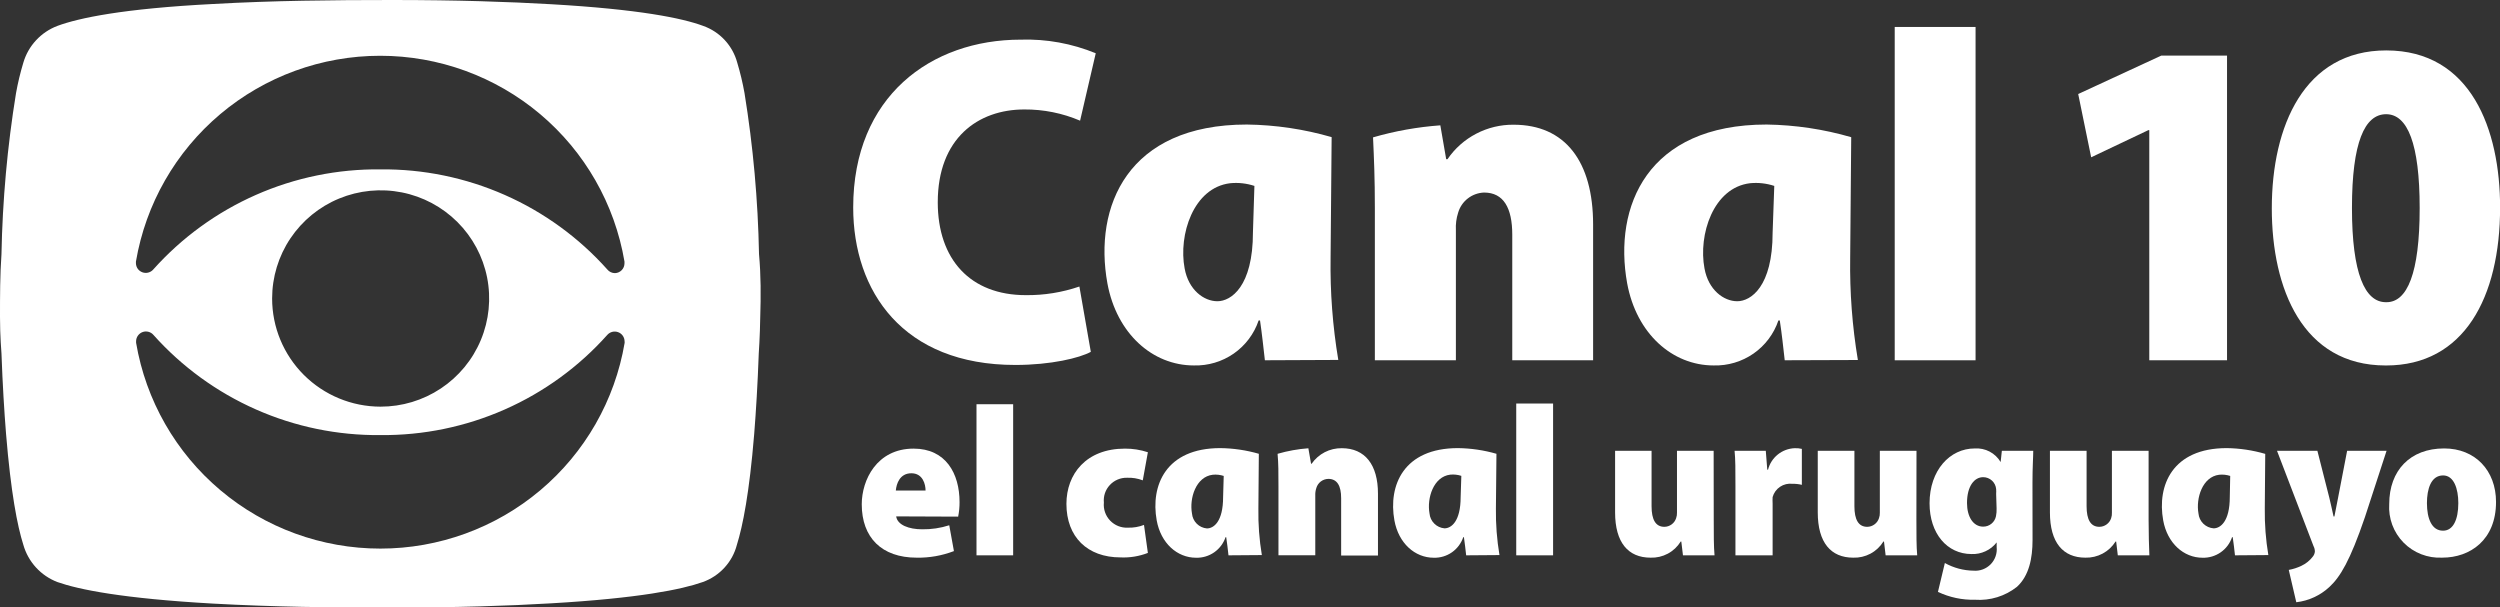
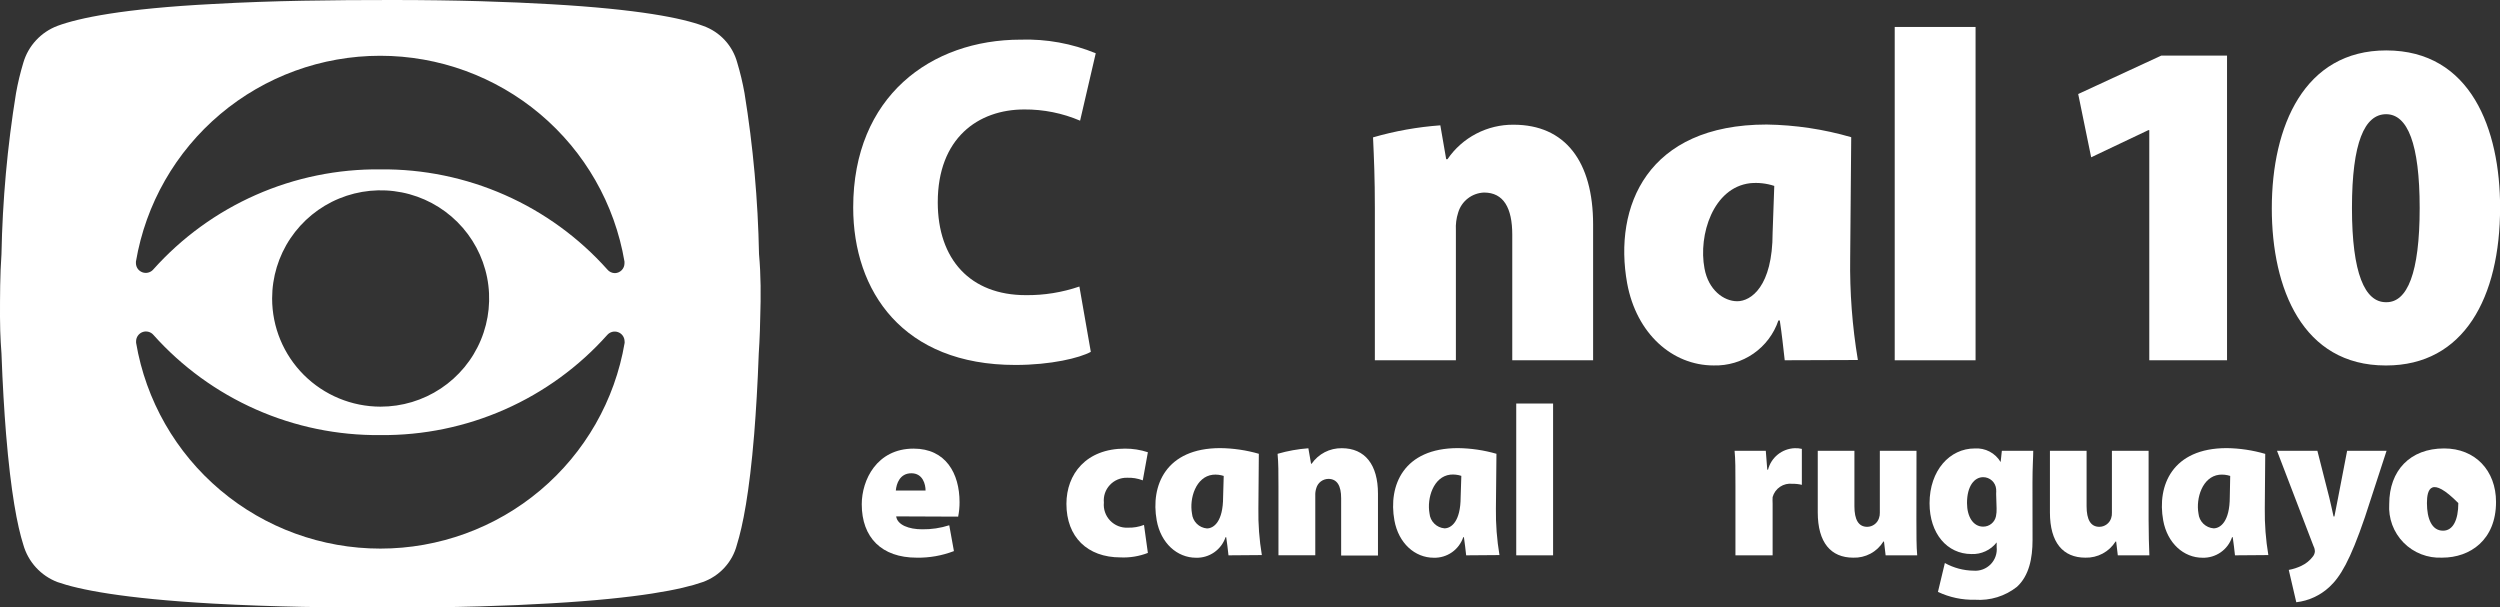
<svg xmlns="http://www.w3.org/2000/svg" width="107" height="26" viewBox="0 0 107 26" fill="none">
  <rect x="0" y="0" width="107" height="26" fill="#333333" stroke="none" />
  <g clip-path="url(#clip0)">
    <path d="M52.579 23.768C52.553 23.513 52.519 23.248 52.482 22.993H52.453C52.365 23.255 52.194 23.482 51.967 23.64C51.74 23.798 51.468 23.879 51.191 23.871C50.384 23.871 49.684 23.251 49.507 22.274C49.237 20.776 49.899 19.179 52.227 19.179C52.786 19.186 53.341 19.267 53.878 19.422L53.859 21.765C53.848 22.432 53.897 23.099 54.007 23.757L52.579 23.768ZM52.375 20.37C52.224 20.321 52.064 20.303 51.905 20.319C51.187 20.404 50.898 21.322 51.017 21.979C51.031 22.143 51.103 22.297 51.22 22.414C51.337 22.531 51.492 22.603 51.657 22.617C51.942 22.617 52.349 22.333 52.349 21.274L52.375 20.37Z" fill="white" />
    <path d="M62.752 23.768C62.723 23.513 62.693 23.248 62.656 22.993H62.627C62.538 23.255 62.368 23.482 62.141 23.64C61.914 23.798 61.642 23.879 61.365 23.871C60.558 23.871 59.858 23.251 59.681 22.274C59.41 20.776 60.073 19.179 62.401 19.179C62.958 19.186 63.512 19.268 64.048 19.422L64.025 21.765C64.016 22.432 64.067 23.099 64.177 23.757L62.752 23.768ZM62.545 20.367C62.392 20.317 62.231 20.299 62.071 20.315C61.353 20.4 61.065 21.318 61.183 21.975C61.197 22.14 61.27 22.294 61.387 22.41C61.504 22.527 61.658 22.599 61.824 22.613C62.108 22.613 62.516 22.329 62.516 21.27L62.545 20.367Z" fill="white" />
    <path d="M66.472 17.271H64.895V23.768H66.472V17.271Z" fill="white" />
    <path d="M54.684 19.422C55.113 19.298 55.553 19.219 55.998 19.186L56.113 19.847H56.139C56.282 19.639 56.475 19.47 56.699 19.354C56.924 19.238 57.174 19.18 57.427 19.183C58.426 19.183 58.977 19.895 58.977 21.127V23.776H57.401V21.319C57.401 20.799 57.234 20.496 56.853 20.496C56.737 20.498 56.624 20.537 56.531 20.607C56.439 20.677 56.371 20.776 56.339 20.887C56.304 20.993 56.289 21.104 56.294 21.215V23.765H54.718V20.813C54.718 20.212 54.718 19.851 54.681 19.43" fill="white" />
    <path d="M38.356 22.101C38.408 22.47 38.904 22.654 39.466 22.654C39.86 22.66 40.253 22.602 40.628 22.481L40.828 23.587C40.319 23.782 39.778 23.878 39.233 23.868C37.734 23.868 36.883 23.005 36.883 21.584C36.883 20.548 37.523 19.201 39.103 19.201C40.48 19.201 41.069 20.264 41.069 21.492C41.07 21.7 41.05 21.908 41.009 22.112L38.356 22.101ZM39.614 20.994C39.614 20.739 39.503 20.256 39.007 20.256C38.511 20.256 38.367 20.703 38.341 20.994H39.614Z" fill="white" />
-     <path d="M43.363 17.301H41.794V23.768H43.363V17.301Z" fill="white" />
    <path d="M49.129 23.665C48.757 23.809 48.359 23.875 47.96 23.857C46.539 23.857 45.643 22.982 45.643 21.566C45.643 20.293 46.483 19.201 48.149 19.201C48.482 19.199 48.813 19.252 49.129 19.356L48.911 20.559C48.695 20.476 48.465 20.438 48.234 20.448C48.096 20.445 47.96 20.472 47.834 20.525C47.708 20.579 47.594 20.658 47.501 20.759C47.407 20.859 47.336 20.978 47.292 21.107C47.248 21.237 47.233 21.374 47.246 21.511C47.232 21.651 47.249 21.793 47.296 21.926C47.342 22.06 47.417 22.181 47.515 22.283C47.613 22.385 47.732 22.465 47.864 22.517C47.995 22.569 48.137 22.592 48.278 22.584C48.512 22.591 48.745 22.551 48.963 22.466L49.129 23.665Z" fill="white" />
    <path d="M95.657 23.768C95.627 23.513 95.601 23.248 95.561 22.993H95.531C95.443 23.255 95.273 23.482 95.045 23.64C94.818 23.798 94.546 23.879 94.269 23.871C93.462 23.871 92.763 23.251 92.585 22.274C92.315 20.776 92.977 19.179 95.305 19.179C95.863 19.187 96.417 19.27 96.952 19.426L96.933 21.765C96.924 22.432 96.975 23.099 97.085 23.757L95.657 23.768ZM95.453 20.37C95.302 20.321 95.142 20.303 94.983 20.319C94.265 20.404 93.977 21.322 94.095 21.979C94.11 22.144 94.184 22.298 94.302 22.414C94.421 22.53 94.577 22.601 94.743 22.613C95.028 22.613 95.435 22.329 95.435 21.27L95.453 20.37Z" fill="white" />
-     <path d="M73.348 22.241C73.348 22.876 73.348 23.385 73.382 23.769H72.031L71.96 23.178H71.934C71.799 23.397 71.609 23.576 71.382 23.697C71.155 23.818 70.9 23.877 70.643 23.868C69.688 23.868 69.126 23.223 69.126 21.932V19.294H70.687V21.666C70.687 22.241 70.861 22.548 71.235 22.548C71.347 22.547 71.456 22.511 71.547 22.444C71.637 22.378 71.704 22.285 71.738 22.179C71.765 22.103 71.778 22.023 71.775 21.943V19.294H73.344L73.348 22.241Z" fill="white" />
    <path d="M74.277 20.802C74.277 20.094 74.277 19.666 74.24 19.294H75.576L75.639 20.102H75.672C75.737 19.847 75.883 19.62 76.087 19.455C76.292 19.289 76.545 19.194 76.808 19.183C76.913 19.178 77.017 19.188 77.119 19.212V20.751C76.988 20.719 76.854 20.704 76.719 20.707C76.533 20.684 76.344 20.729 76.188 20.833C76.032 20.937 75.918 21.094 75.868 21.275C75.863 21.368 75.863 21.462 75.868 21.555V23.768H74.277V20.802Z" fill="white" />
    <path d="M82.022 22.241C82.022 22.876 82.022 23.385 82.056 23.769H80.705L80.635 23.178H80.609C80.474 23.397 80.283 23.576 80.056 23.697C79.829 23.818 79.574 23.877 79.317 23.868C78.362 23.868 77.8 23.223 77.8 21.932V19.294H79.369V21.666C79.369 22.241 79.543 22.548 79.917 22.548C80.029 22.547 80.138 22.511 80.228 22.444C80.319 22.378 80.386 22.285 80.42 22.179C80.448 22.103 80.46 22.023 80.457 21.943V19.294H82.026L82.022 22.241Z" fill="white" />
    <path d="M86.993 23.112C86.993 23.894 86.845 24.639 86.327 25.115C85.819 25.517 85.179 25.715 84.532 25.669C83.984 25.683 83.44 25.568 82.944 25.333L83.24 24.097C83.616 24.307 84.039 24.419 84.469 24.425C84.604 24.436 84.739 24.417 84.866 24.369C84.992 24.322 85.106 24.247 85.201 24.151C85.295 24.054 85.367 23.938 85.411 23.811C85.456 23.684 85.471 23.549 85.457 23.415V23.215C85.331 23.378 85.167 23.508 84.979 23.594C84.792 23.681 84.587 23.722 84.38 23.713C83.34 23.713 82.585 22.839 82.585 21.541C82.585 20.131 83.451 19.194 84.517 19.194C84.739 19.179 84.96 19.225 85.156 19.328C85.352 19.431 85.516 19.587 85.628 19.777L85.679 19.294H87.023C87.023 19.574 86.99 19.958 86.99 20.666L86.993 23.112ZM85.435 21.139C85.44 21.07 85.44 21.001 85.435 20.932C85.423 20.793 85.359 20.664 85.257 20.57C85.154 20.476 85.02 20.423 84.88 20.423C84.51 20.423 84.188 20.792 84.188 21.53C84.188 22.112 84.451 22.54 84.88 22.54C85.009 22.541 85.135 22.497 85.234 22.415C85.334 22.334 85.403 22.22 85.428 22.094C85.45 21.983 85.459 21.871 85.454 21.758L85.435 21.139Z" fill="white" />
    <path d="M91.96 22.241C91.96 22.876 91.978 23.385 91.993 23.769H90.642L90.572 23.178H90.546C90.409 23.395 90.218 23.573 89.992 23.694C89.765 23.815 89.511 23.875 89.254 23.868C88.299 23.868 87.737 23.223 87.737 21.932V19.294H89.306V21.666C89.306 22.241 89.48 22.548 89.854 22.548C89.966 22.547 90.075 22.511 90.165 22.444C90.256 22.378 90.323 22.285 90.357 22.179C90.383 22.103 90.394 22.023 90.39 21.943V19.294H91.96V22.241Z" fill="white" />
    <path d="M99.184 19.294L99.695 21.304C99.757 21.552 99.824 21.876 99.876 22.105H99.913C99.965 21.869 100.017 21.541 100.068 21.312L100.457 19.294H102.145L101.219 22.134C100.579 24.009 100.161 24.691 99.702 25.119C99.311 25.484 98.813 25.715 98.281 25.776L97.959 24.392C98.145 24.359 98.325 24.3 98.496 24.219C98.695 24.126 98.868 23.985 98.999 23.809C99.043 23.75 99.07 23.68 99.077 23.606C99.076 23.524 99.056 23.443 99.017 23.37L97.456 19.294H99.184Z" fill="white" />
-     <path d="M104.521 23.867C104.216 23.882 103.912 23.832 103.628 23.721C103.344 23.611 103.086 23.441 102.873 23.224C102.659 23.007 102.494 22.747 102.388 22.462C102.283 22.177 102.239 21.872 102.259 21.569C102.259 20.141 103.151 19.193 104.609 19.193C105.942 19.193 106.83 20.141 106.83 21.484C106.83 23.111 105.72 23.867 104.532 23.867H104.521ZM104.565 22.713C104.991 22.713 105.216 22.248 105.216 21.532C105.216 20.912 105.024 20.348 104.565 20.348C104.043 20.348 103.873 20.938 103.873 21.532C103.873 22.204 104.084 22.713 104.558 22.713H104.565Z" fill="white" />
-     <path d="M54.137 15.419C54.074 14.859 54.011 14.276 53.929 13.715H53.87C53.676 14.29 53.302 14.787 52.803 15.134C52.304 15.48 51.706 15.658 51.098 15.641C49.325 15.641 47.793 14.276 47.397 12.129C46.801 8.838 48.256 5.33 53.367 5.33C54.595 5.346 55.815 5.527 56.994 5.869L56.949 11.033C56.927 12.497 57.037 13.96 57.279 15.405L54.137 15.419ZM53.689 7.957C53.355 7.847 53.002 7.808 52.653 7.842C51.072 8.03 50.432 10.056 50.702 11.487C50.869 12.409 51.524 12.893 52.105 12.893C52.686 12.893 53.626 12.269 53.626 9.941L53.689 7.957Z" fill="white" />
+     <path d="M104.521 23.867C104.216 23.882 103.912 23.832 103.628 23.721C103.344 23.611 103.086 23.441 102.873 23.224C102.659 23.007 102.494 22.747 102.388 22.462C102.283 22.177 102.239 21.872 102.259 21.569C102.259 20.141 103.151 19.193 104.609 19.193C105.942 19.193 106.83 20.141 106.83 21.484C106.83 23.111 105.72 23.867 104.532 23.867H104.521ZM104.565 22.713C104.991 22.713 105.216 22.248 105.216 21.532C104.043 20.348 103.873 20.938 103.873 21.532C103.873 22.204 104.084 22.713 104.558 22.713H104.565Z" fill="white" />
    <path d="M76.386 15.419C76.323 14.859 76.261 14.276 76.175 13.715H76.116C75.922 14.29 75.548 14.787 75.049 15.134C74.55 15.48 73.952 15.658 73.344 15.641C71.572 15.641 70.039 14.276 69.643 12.129C69.047 8.838 70.502 5.33 75.613 5.33C76.838 5.348 78.056 5.53 79.232 5.872L79.188 11.037C79.166 12.501 79.276 13.964 79.517 15.408L76.386 15.419ZM75.939 7.957C75.605 7.847 75.252 7.808 74.902 7.842C73.322 8.03 72.682 10.056 72.952 11.487C73.118 12.409 73.774 12.893 74.355 12.893C74.936 12.893 75.868 12.269 75.868 9.96L75.939 7.957Z" fill="white" />
    <path d="M46.687 15.059C46.209 15.321 44.984 15.62 43.456 15.62C38.645 15.62 36.517 12.469 36.517 8.88C36.517 4.125 39.847 1.697 43.685 1.697C44.785 1.662 45.88 1.861 46.898 2.28L46.228 5.165C45.473 4.842 44.659 4.679 43.837 4.685C41.868 4.685 40.136 5.91 40.136 8.658C40.136 11.104 41.531 12.632 43.904 12.632C44.684 12.641 45.46 12.516 46.198 12.263L46.687 15.059Z" fill="white" />
    <path d="M84.554 1.154H81.094V15.42H84.554V1.154Z" fill="white" />
    <path d="M91.989 5.57H91.949L89.502 6.732L88.947 4.024L92.504 2.379H95.317V15.419H91.989V5.57Z" fill="white" />
    <path d="M102.107 15.642C98.551 15.642 97.233 12.351 97.233 8.92C97.233 5.39 98.629 2.158 102.13 2.158C105.764 2.158 107.004 5.548 107.004 8.88C107.004 12.731 105.457 15.642 102.13 15.642H102.107ZM102.144 12.934C103.025 12.934 103.562 11.709 103.562 8.902C103.562 6.153 103.044 4.888 102.126 4.888C101.208 4.888 100.664 6.091 100.664 8.902C100.664 11.713 101.219 12.934 102.115 12.934H102.144Z" fill="white" />
    <path d="M58.763 5.88C59.703 5.608 60.669 5.435 61.646 5.364L61.897 6.814H61.953C62.266 6.354 62.689 5.979 63.183 5.722C63.677 5.464 64.227 5.332 64.784 5.338C66.982 5.338 68.185 6.902 68.185 9.61V15.42H64.725V10.045C64.725 8.902 64.355 8.241 63.518 8.241C63.266 8.25 63.022 8.338 62.823 8.493C62.623 8.648 62.478 8.862 62.408 9.105C62.331 9.343 62.299 9.593 62.312 9.842V15.42H58.844V8.92C58.844 7.596 58.807 6.803 58.766 5.88" fill="white" />
    <path d="M32.486 10.879C32.442 8.569 32.235 6.265 31.865 3.984C31.786 3.544 31.683 3.11 31.554 2.682C31.457 2.321 31.273 1.989 31.018 1.714C30.764 1.44 30.446 1.231 30.092 1.107C29.196 0.775 27.357 0.398 23.593 0.181C21.798 0.077 19.567 0 16.791 0C14.237 0 11.684 0.026 9.134 0.17C5.252 0.369 3.372 0.771 2.461 1.107C2.112 1.239 1.798 1.449 1.544 1.723C1.29 1.996 1.104 2.324 0.999 2.682C0.869 3.112 0.764 3.549 0.685 3.991C0.315 6.27 0.107 8.571 0.063 10.879C0 11.775 0 12.672 0 13.568C0 14.387 0.063 15.125 0.063 15.125C0.111 16.457 0.181 17.596 0.259 18.57C0.466 21.083 0.74 22.503 0.999 23.318C1.101 23.678 1.286 24.01 1.539 24.287C1.792 24.564 2.107 24.778 2.457 24.912C3.368 25.233 5.248 25.616 9.119 25.834C11.669 25.974 14.226 26.011 16.776 26.004C19.552 26.004 21.783 25.93 23.578 25.823C27.342 25.605 29.181 25.229 30.077 24.912C30.433 24.785 30.752 24.574 31.007 24.296C31.262 24.018 31.445 23.683 31.539 23.318C31.791 22.51 32.072 21.105 32.279 18.581C32.357 17.604 32.427 16.46 32.475 15.125C32.475 15.125 32.527 14.387 32.538 13.579C32.568 12.675 32.568 11.775 32.486 10.879ZM26.735 14.671C26.318 17.134 25.039 19.37 23.125 20.983C21.211 22.595 18.786 23.48 16.28 23.48C13.774 23.48 11.349 22.595 9.435 20.983C7.521 19.37 6.242 17.134 5.825 14.671C5.823 14.647 5.823 14.622 5.825 14.597C5.827 14.513 5.855 14.43 5.905 14.362C5.955 14.293 6.024 14.241 6.104 14.212C6.184 14.183 6.271 14.179 6.353 14.201C6.436 14.222 6.51 14.268 6.565 14.332C7.784 15.697 9.282 16.786 10.958 17.526C12.635 18.267 14.451 18.64 16.284 18.622C18.115 18.639 19.929 18.265 21.603 17.526C23.277 16.787 24.774 15.699 25.991 14.335C26.047 14.271 26.121 14.226 26.203 14.204C26.286 14.183 26.373 14.187 26.453 14.216C26.533 14.244 26.602 14.296 26.652 14.365C26.702 14.434 26.729 14.516 26.732 14.601C26.735 14.624 26.736 14.648 26.735 14.671ZM11.647 12.775C11.647 11.859 11.919 10.964 12.43 10.202C12.941 9.441 13.666 8.847 14.516 8.497C15.365 8.147 16.299 8.056 17.2 8.235C18.101 8.414 18.929 8.856 19.578 9.504C20.227 10.152 20.669 10.978 20.848 11.876C21.026 12.775 20.933 13.706 20.58 14.552C20.228 15.398 19.631 16.12 18.866 16.628C18.102 17.136 17.203 17.406 16.284 17.405C15.053 17.403 13.874 16.914 13.004 16.046C12.135 15.178 11.647 14.002 11.647 12.775ZM26.321 11.69C26.258 11.69 26.197 11.676 26.14 11.649C26.084 11.623 26.034 11.584 25.995 11.536C24.777 10.171 23.28 9.083 21.605 8.344C19.93 7.605 18.116 7.231 16.284 7.249C14.45 7.229 12.632 7.602 10.955 8.341C9.277 9.081 7.778 10.17 6.558 11.536C6.502 11.6 6.428 11.645 6.346 11.666C6.264 11.688 6.177 11.684 6.097 11.655C6.017 11.627 5.947 11.574 5.897 11.506C5.848 11.437 5.82 11.355 5.818 11.27C5.816 11.245 5.816 11.221 5.818 11.196C6.235 8.733 7.514 6.497 9.428 4.884C11.342 3.272 13.767 2.387 16.273 2.387C18.779 2.387 21.204 3.272 23.118 4.884C25.032 6.497 26.311 8.733 26.728 11.196C26.73 11.221 26.73 11.245 26.728 11.27C26.728 11.379 26.686 11.484 26.61 11.562C26.534 11.641 26.43 11.687 26.321 11.69Z" fill="white" />
  </g>
  <defs>
    <clipPath id="clip0">
      <rect width="107" height="26" fill="white" />
    </clipPath>
  </defs>
</svg>